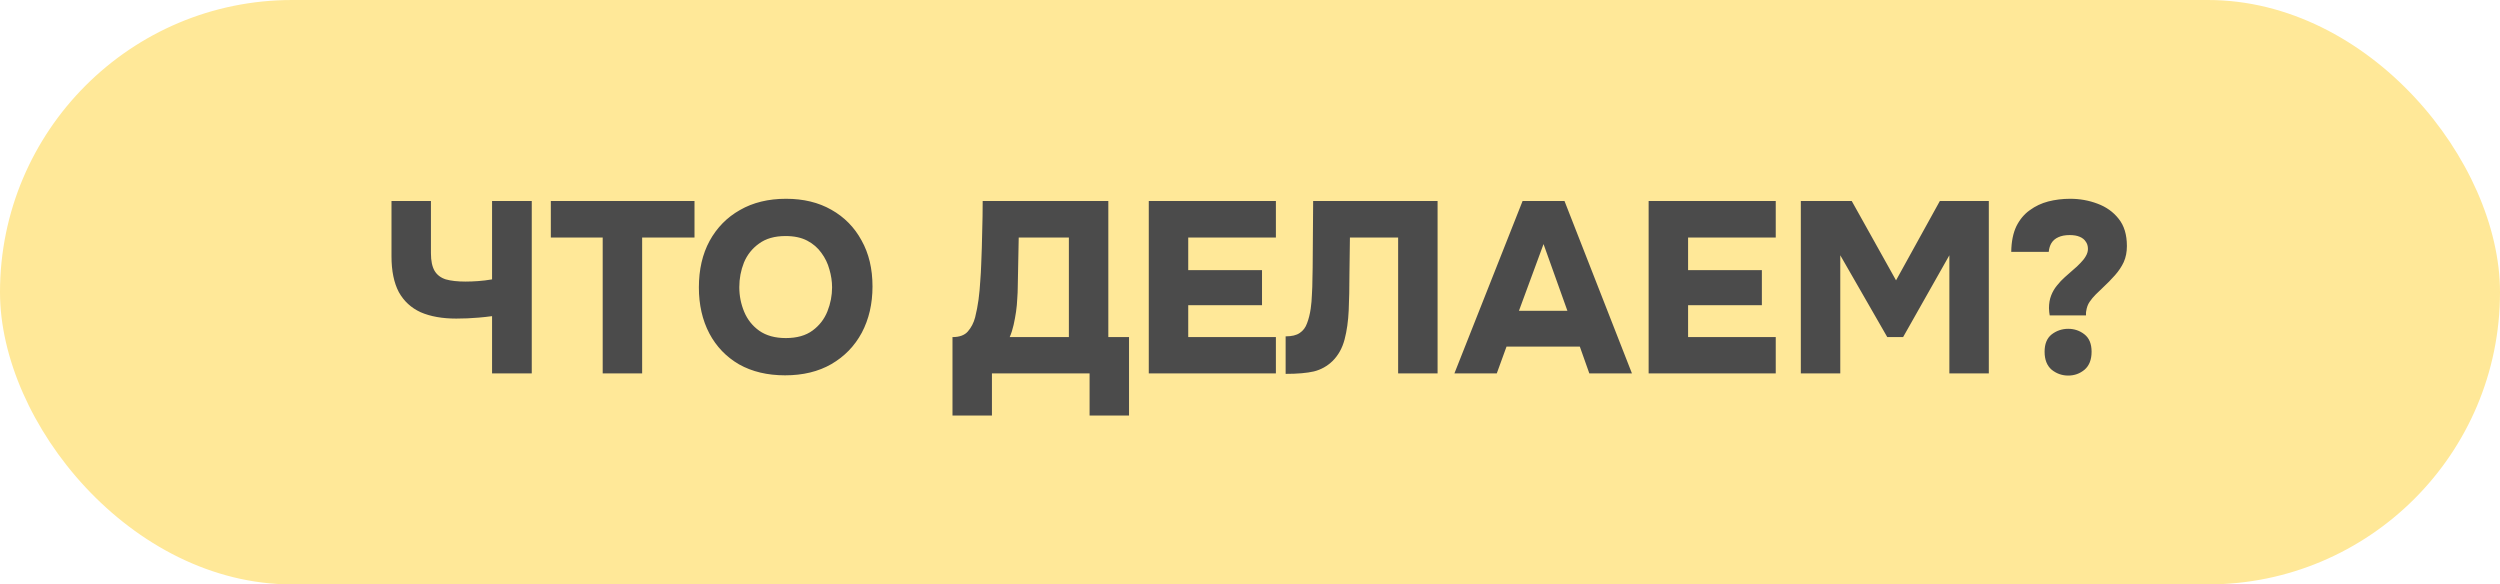
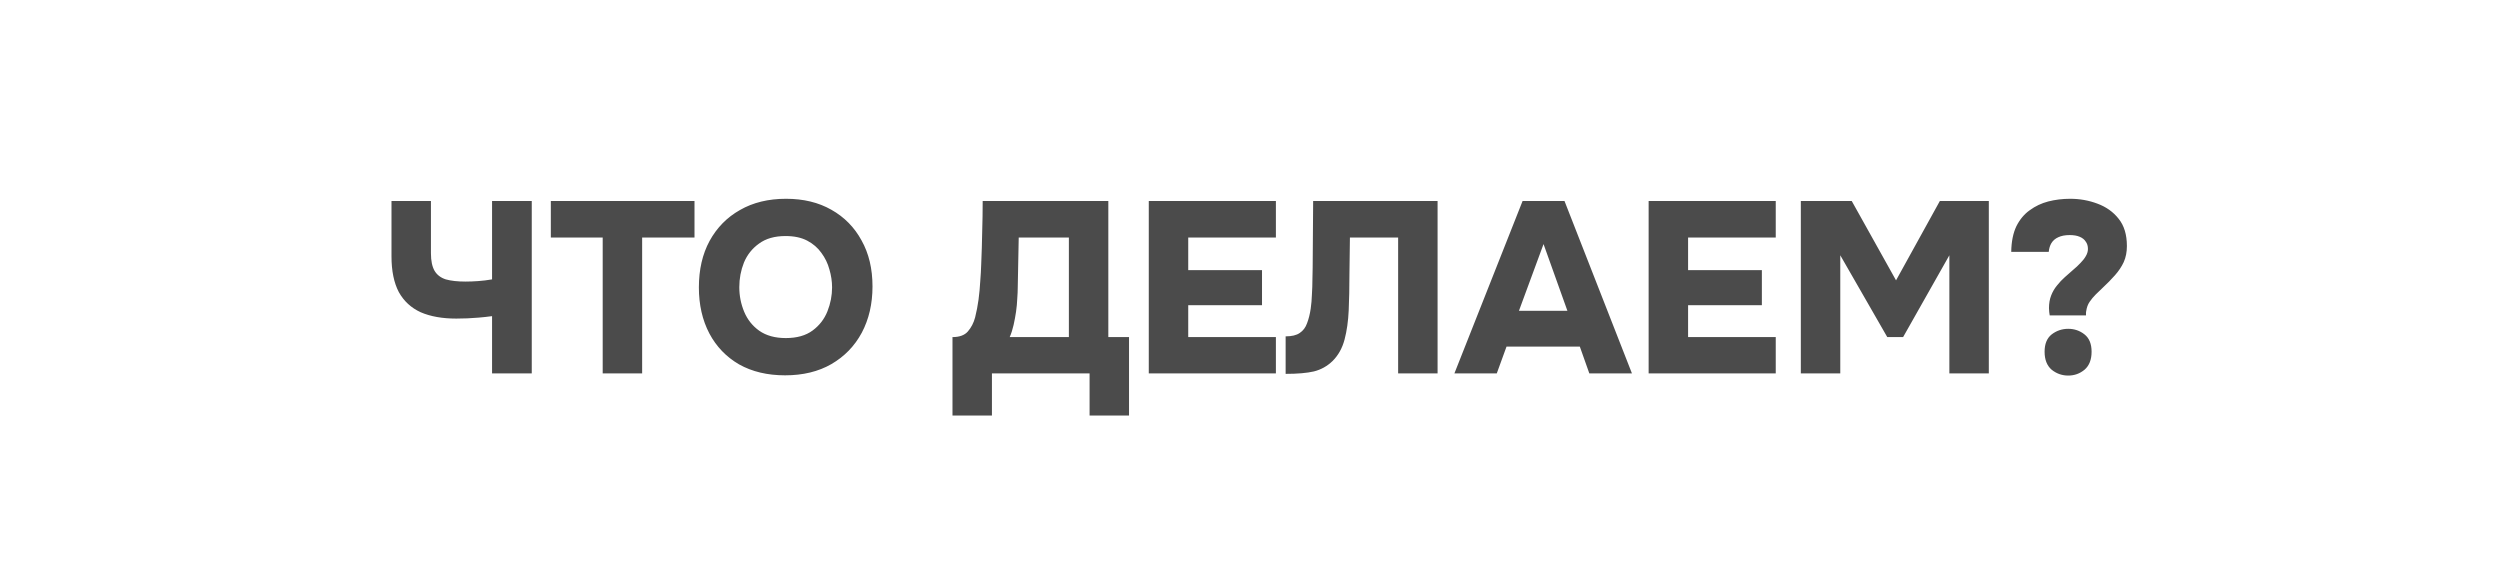
<svg xmlns="http://www.w3.org/2000/svg" width="154" height="36" viewBox="0 0 154 36" fill="none">
-   <rect width="154" height="36" rx="18" fill="#FFE898" />
  <path d="M30.311 23V19.475C30.011 19.515 29.736 19.545 29.486 19.565C29.246 19.585 29.016 19.6 28.796 19.61C28.576 19.62 28.346 19.625 28.106 19.625C27.246 19.625 26.516 19.495 25.916 19.235C25.326 18.965 24.876 18.55 24.566 17.99C24.266 17.42 24.116 16.685 24.116 15.785V12.38H26.546V15.605C26.546 16.065 26.621 16.425 26.771 16.685C26.921 16.935 27.151 17.11 27.461 17.21C27.781 17.3 28.186 17.345 28.676 17.345C28.916 17.345 29.176 17.335 29.456 17.315C29.736 17.295 30.021 17.26 30.311 17.21V12.38H32.756V23H30.311ZM37.126 23V14.63H33.931V12.38H42.781V14.63H39.556V23H37.126ZM48.361 23.12C47.271 23.12 46.326 22.895 45.526 22.445C44.736 21.985 44.126 21.35 43.696 20.54C43.266 19.72 43.051 18.775 43.051 17.705C43.051 16.605 43.271 15.65 43.711 14.84C44.161 14.02 44.786 13.385 45.586 12.935C46.386 12.475 47.331 12.245 48.421 12.245C49.491 12.245 50.421 12.47 51.211 12.92C52.011 13.37 52.631 14 53.071 14.81C53.521 15.61 53.746 16.555 53.746 17.645C53.746 18.715 53.526 19.665 53.086 20.495C52.646 21.315 52.021 21.96 51.211 22.43C50.411 22.89 49.461 23.12 48.361 23.12ZM48.406 20.825C49.086 20.825 49.636 20.67 50.056 20.36C50.476 20.05 50.781 19.655 50.971 19.175C51.161 18.695 51.256 18.205 51.256 17.705C51.256 17.335 51.201 16.965 51.091 16.595C50.991 16.225 50.826 15.885 50.596 15.575C50.376 15.265 50.086 15.015 49.726 14.825C49.366 14.635 48.921 14.54 48.391 14.54C47.721 14.54 47.176 14.695 46.756 15.005C46.336 15.305 46.026 15.695 45.826 16.175C45.636 16.655 45.541 17.16 45.541 17.69C45.541 18.22 45.641 18.725 45.841 19.205C46.041 19.685 46.351 20.075 46.771 20.375C47.201 20.675 47.746 20.825 48.406 20.825ZM58.673 25.595V20.765C59.103 20.765 59.418 20.65 59.618 20.42C59.828 20.18 59.978 19.89 60.068 19.55C60.158 19.19 60.228 18.825 60.278 18.455C60.328 18.075 60.363 17.7 60.383 17.33C60.413 16.96 60.433 16.605 60.443 16.265C60.473 15.575 60.493 14.915 60.503 14.285C60.523 13.645 60.533 13.01 60.533 12.38H68.273V20.765H69.548V25.595H67.118V23H61.103V25.595H58.673ZM62.198 20.765L65.843 20.765V14.63H62.753L62.693 17.72C62.693 17.91 62.683 18.135 62.663 18.395C62.653 18.655 62.628 18.925 62.588 19.205C62.548 19.475 62.498 19.745 62.438 20.015C62.378 20.285 62.298 20.535 62.198 20.765ZM70.765 23V12.38H78.595V14.63H73.195V16.64H77.74V18.8H73.195V20.765H78.595V23H70.765ZM79.195 23.03V20.72C79.575 20.72 79.865 20.65 80.065 20.51C80.275 20.37 80.425 20.17 80.515 19.91C80.615 19.65 80.69 19.35 80.74 19.01C80.78 18.73 80.805 18.435 80.815 18.125C80.835 17.805 80.845 17.505 80.845 17.225C80.855 16.935 80.86 16.69 80.86 16.49L80.89 12.38L88.555 12.38V23H86.125V14.63H83.155L83.125 16.925C83.125 17.705 83.11 18.435 83.08 19.115C83.05 19.785 82.965 20.385 82.825 20.915C82.685 21.445 82.44 21.885 82.09 22.235C81.76 22.555 81.375 22.77 80.935 22.88C80.505 22.98 79.925 23.03 79.195 23.03ZM89.592 23L93.792 12.38H96.372L100.527 23H97.902L97.317 21.35H92.802L92.202 23H89.592ZM93.567 19.145H96.552L95.082 15.035L93.567 19.145ZM101.556 23V12.38H109.386V14.63H103.986V16.64H108.531V18.8H103.986V20.765H109.386V23H101.556ZM110.931 23V12.38H114.066L116.796 17.27L119.496 12.38H122.511V23H120.081V15.725L117.231 20.765H116.256L113.361 15.725V23H110.931ZM126.262 19.43C126.252 19.36 126.242 19.29 126.232 19.22C126.222 19.14 126.217 19.06 126.217 18.98C126.217 18.69 126.262 18.43 126.352 18.2C126.442 17.97 126.562 17.765 126.712 17.585C126.862 17.395 127.022 17.225 127.192 17.075C127.372 16.915 127.542 16.765 127.702 16.625C127.872 16.485 128.022 16.345 128.152 16.205C128.292 16.065 128.402 15.925 128.482 15.785C128.572 15.635 128.617 15.485 128.617 15.335C128.617 15.155 128.572 15.005 128.482 14.885C128.402 14.755 128.277 14.655 128.107 14.585C127.947 14.515 127.742 14.48 127.492 14.48C127.212 14.48 126.977 14.525 126.787 14.615C126.607 14.695 126.467 14.815 126.367 14.975C126.277 15.125 126.222 15.305 126.202 15.515H123.892C123.902 14.885 124.007 14.36 124.207 13.94C124.417 13.52 124.692 13.19 125.032 12.95C125.372 12.7 125.752 12.52 126.172 12.41C126.602 12.3 127.052 12.245 127.522 12.245C128.112 12.245 128.672 12.345 129.202 12.545C129.742 12.745 130.177 13.055 130.507 13.475C130.847 13.895 131.017 14.455 131.017 15.155C131.017 15.525 130.952 15.855 130.822 16.145C130.692 16.425 130.512 16.695 130.282 16.955C130.062 17.205 129.802 17.47 129.502 17.75C129.372 17.87 129.237 18 129.097 18.14C128.957 18.28 128.832 18.43 128.722 18.59C128.612 18.75 128.542 18.94 128.512 19.16C128.502 19.19 128.497 19.23 128.497 19.28C128.497 19.33 128.497 19.38 128.497 19.43H126.262ZM127.402 23.135C127.022 23.135 126.682 23.015 126.382 22.775C126.092 22.525 125.947 22.155 125.947 21.665C125.947 21.185 126.092 20.83 126.382 20.6C126.682 20.37 127.022 20.255 127.402 20.255C127.782 20.255 128.117 20.37 128.407 20.6C128.697 20.83 128.842 21.185 128.842 21.665C128.842 22.155 128.697 22.525 128.407 22.775C128.117 23.015 127.782 23.135 127.402 23.135Z" fill="#4B4B4B" />
</svg>